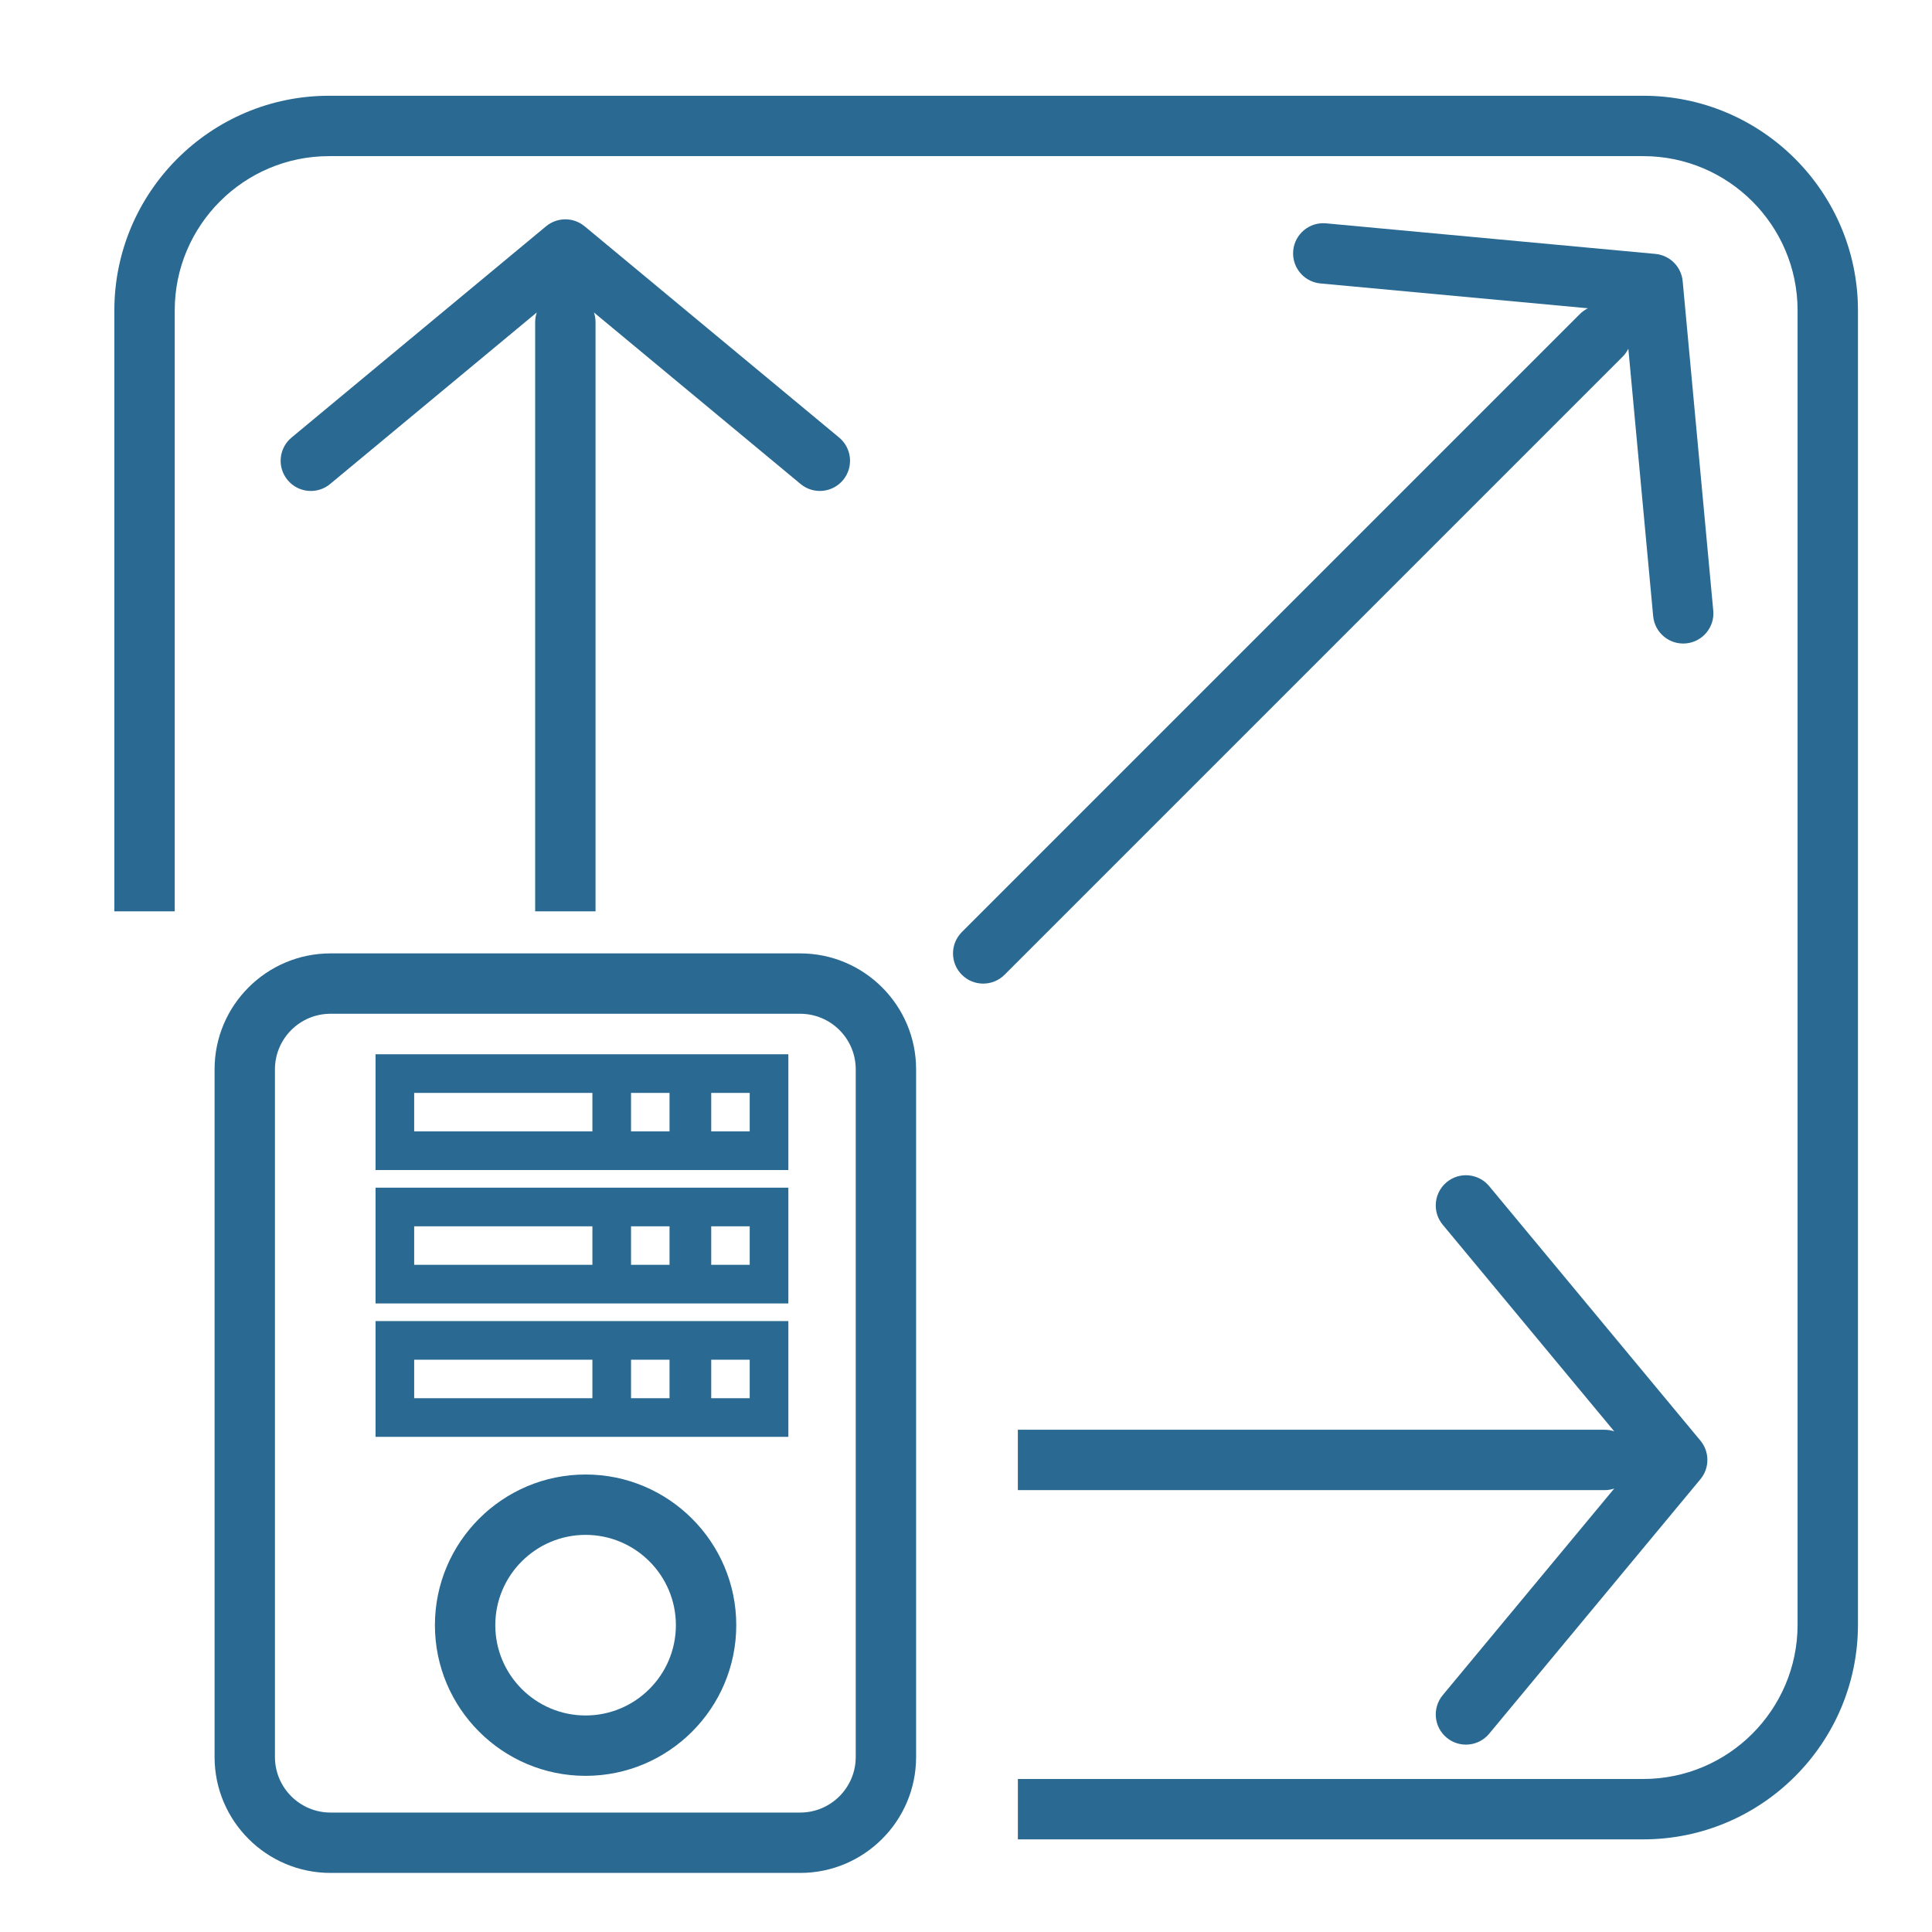
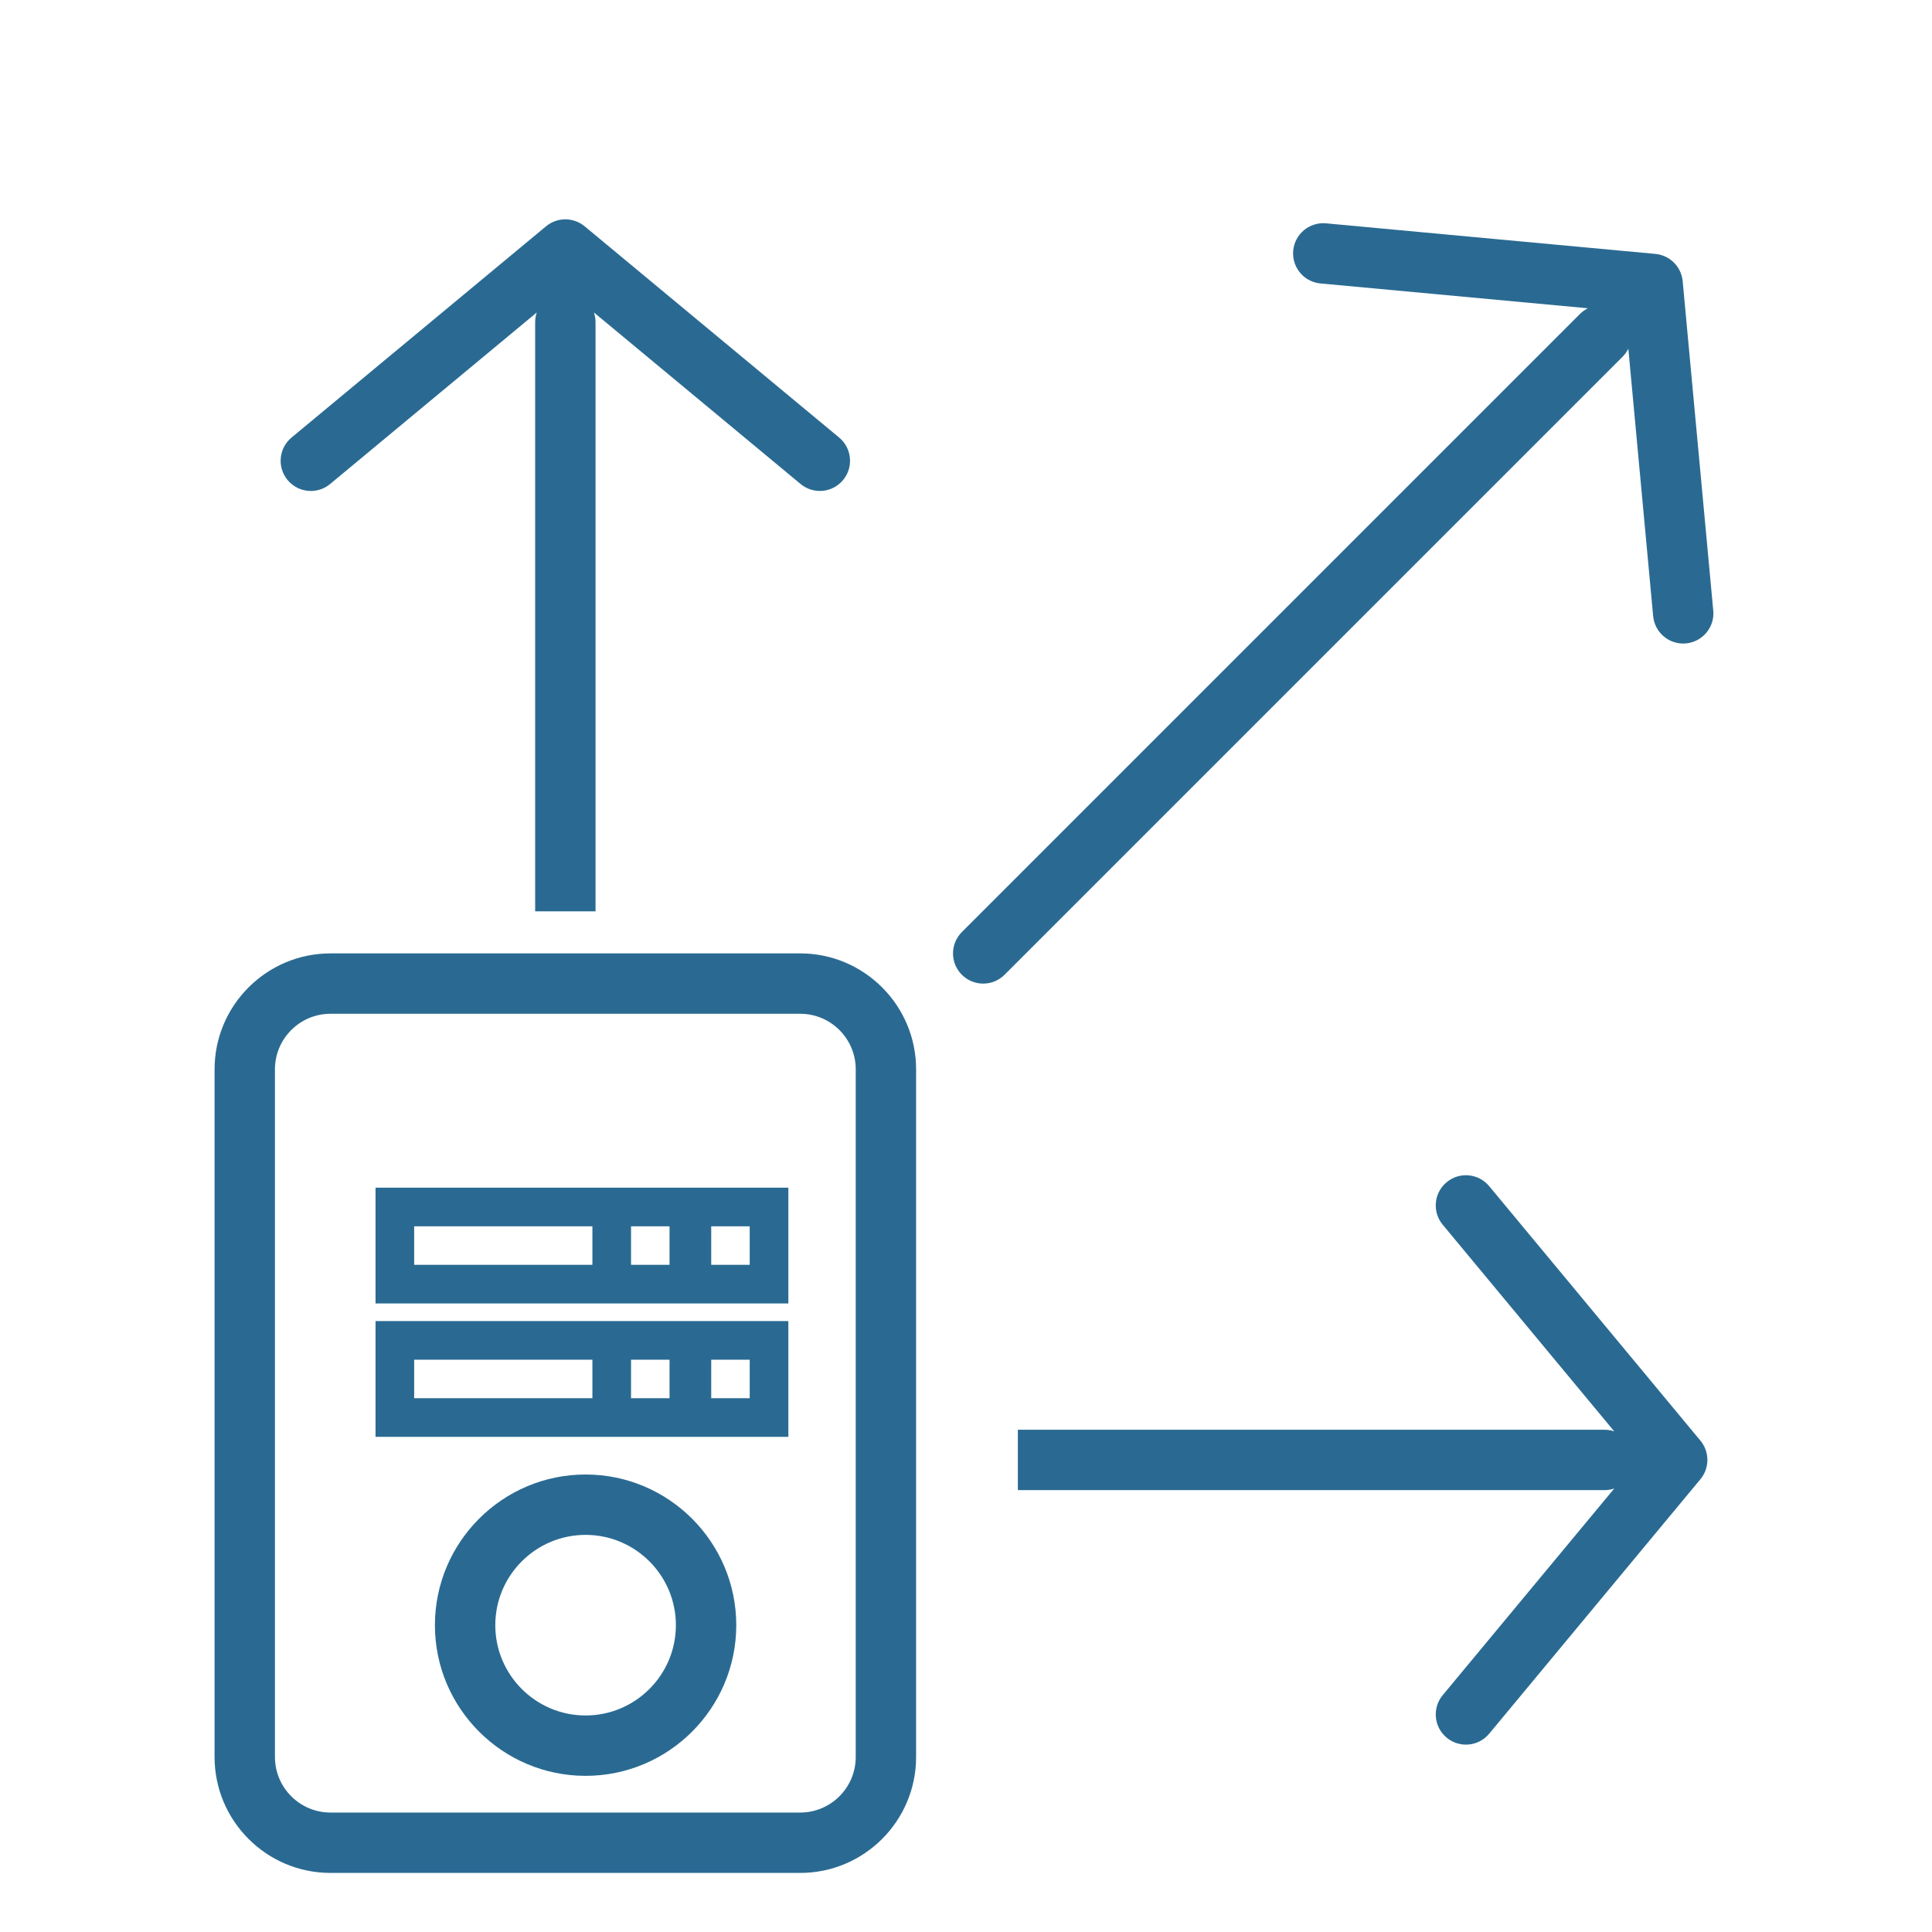
<svg xmlns="http://www.w3.org/2000/svg" id="Layer_1" viewBox="0 0 800 800">
  <defs>
    <style>.cls-1{fill:#2a6a92;stroke-width:0px;}</style>
  </defs>
  <path class="cls-1" d="m331.34,775.54h-194.49c-26.47,0-48-21.53-48-48v-284.76c0-26.47,21.53-48,48-48h194.49c26.47,0,48,21.53,48,48v284.76c0,26.47-21.53,48-48,48Zm-194.49-355.76c-12.68,0-23,10.32-23,23v284.76c0,12.68,10.32,23,23,23h194.49c12.68,0,23-10.32,23-23v-284.76c0-12.68-10.32-23-23-23h-194.49Z" />
  <path class="cls-1" d="m242.48,735.34c-34.4,0-62.39-27.99-62.39-62.39s27.99-62.39,62.39-62.39,62.39,27.99,62.39,62.39-27.99,62.39-62.39,62.39Zm0-99.78c-20.62,0-37.39,16.77-37.39,37.39s16.77,37.39,37.39,37.39,37.39-16.77,37.39-37.39-16.77-37.39-37.39-37.39Z" />
-   <path class="cls-1" d="m293.24,436.55h-137.74v47.94h170.94v-47.94h-33.2Zm-121.74,31.94v-15.94h73.8v15.94h-73.8Zm89.8,0v-15.94h15.94v15.94h-15.94Zm49.14,0h-15.94v-15.94h15.94v15.94Z" />
  <path class="cls-1" d="m278.51,491.79h-123.01v47.94h170.94v-47.94h-47.94Zm-107.01,31.94v-15.94h73.8v15.94h-73.8Zm89.8,0v-15.94h15.94v15.94h-15.94Zm49.14-15.94v15.94h-15.94v-15.94h15.94Z" />
  <path class="cls-1" d="m278.51,547.03h-123.01v47.94h170.94v-47.94h-47.94Zm-107.01,31.94v-15.94h73.8v15.94h-73.8Zm89.8,0v-15.94h15.94v15.94h-15.94Zm49.14-15.94v15.94h-15.94v-15.94h15.94Z" />
  <path class="cls-1" d="m245.93,129.38l85.57,71.03c5.31,4.41,13.19,3.68,17.6-1.63,4.41-5.31,3.68-13.19-1.63-17.6l-105.39-87.48c-4.63-3.84-11.34-3.84-15.97,0l-105.39,87.48c-5.31,4.41-6.04,12.29-1.63,17.6,2.47,2.98,6.03,4.52,9.62,4.52,2.81,0,5.64-.94,7.98-2.88l85.57-71.03c-.42,1.25-.66,2.59-.66,3.98v244h25v-244c0-1.39-.24-2.73-.66-3.98Z" />
  <path class="cls-1" d="m668.43,616.36l-71.03,85.57c-4.41,5.31-3.68,13.19,1.63,17.6,5.31,4.41,13.19,3.68,17.6-1.63l87.48-105.39c3.84-4.63,3.84-11.34,0-15.97l-87.48-105.39c-4.41-5.31-12.29-6.04-17.6-1.63-2.98,2.47-4.52,6.03-4.52,9.62,0,2.81.94,5.64,2.88,7.98l71.03,85.57c-1.25-.42-2.59-.66-3.98-.66h-242.97v25h242.97c1.39,0,2.73-.24,3.98-.66Z" />
-   <path class="cls-1" d="m680.45,39.65H136.25c-49.02,0-88.9,39.88-88.9,88.9v248.82h25v-248.82c0-35.23,28.66-63.9,63.9-63.9h544.19c35.23,0,63.9,28.66,63.9,63.9v544.19c0,35.23-28.66,63.9-63.9,63.9h-258.96v25h258.96c49.02,0,88.9-39.88,88.9-88.9V128.55c0-49.02-39.88-88.9-88.9-88.9Z" />
  <path class="cls-1" d="m709.42,252.81l-12.66-136.38c-.56-5.99-5.3-10.73-11.29-11.29l-136.38-12.66c-6.87-.64-12.96,4.42-13.6,11.29-.36,3.85,1.07,7.46,3.61,10,1.99,1.99,4.66,3.32,7.68,3.6l110.73,10.28c-1.18.59-2.3,1.36-3.28,2.35l-247.37,247.37-8.58,8.58c-4.88,4.88-4.88,12.8,0,17.68,4.88,4.88,12.8,4.88,17.68,0l5.53-5.53,250.42-250.42c.99-.99,1.76-2.1,2.35-3.28l10.28,110.73c.64,6.88,6.73,11.93,13.6,11.29,6.87-.64,11.93-6.73,11.29-13.6Z" />
</svg>